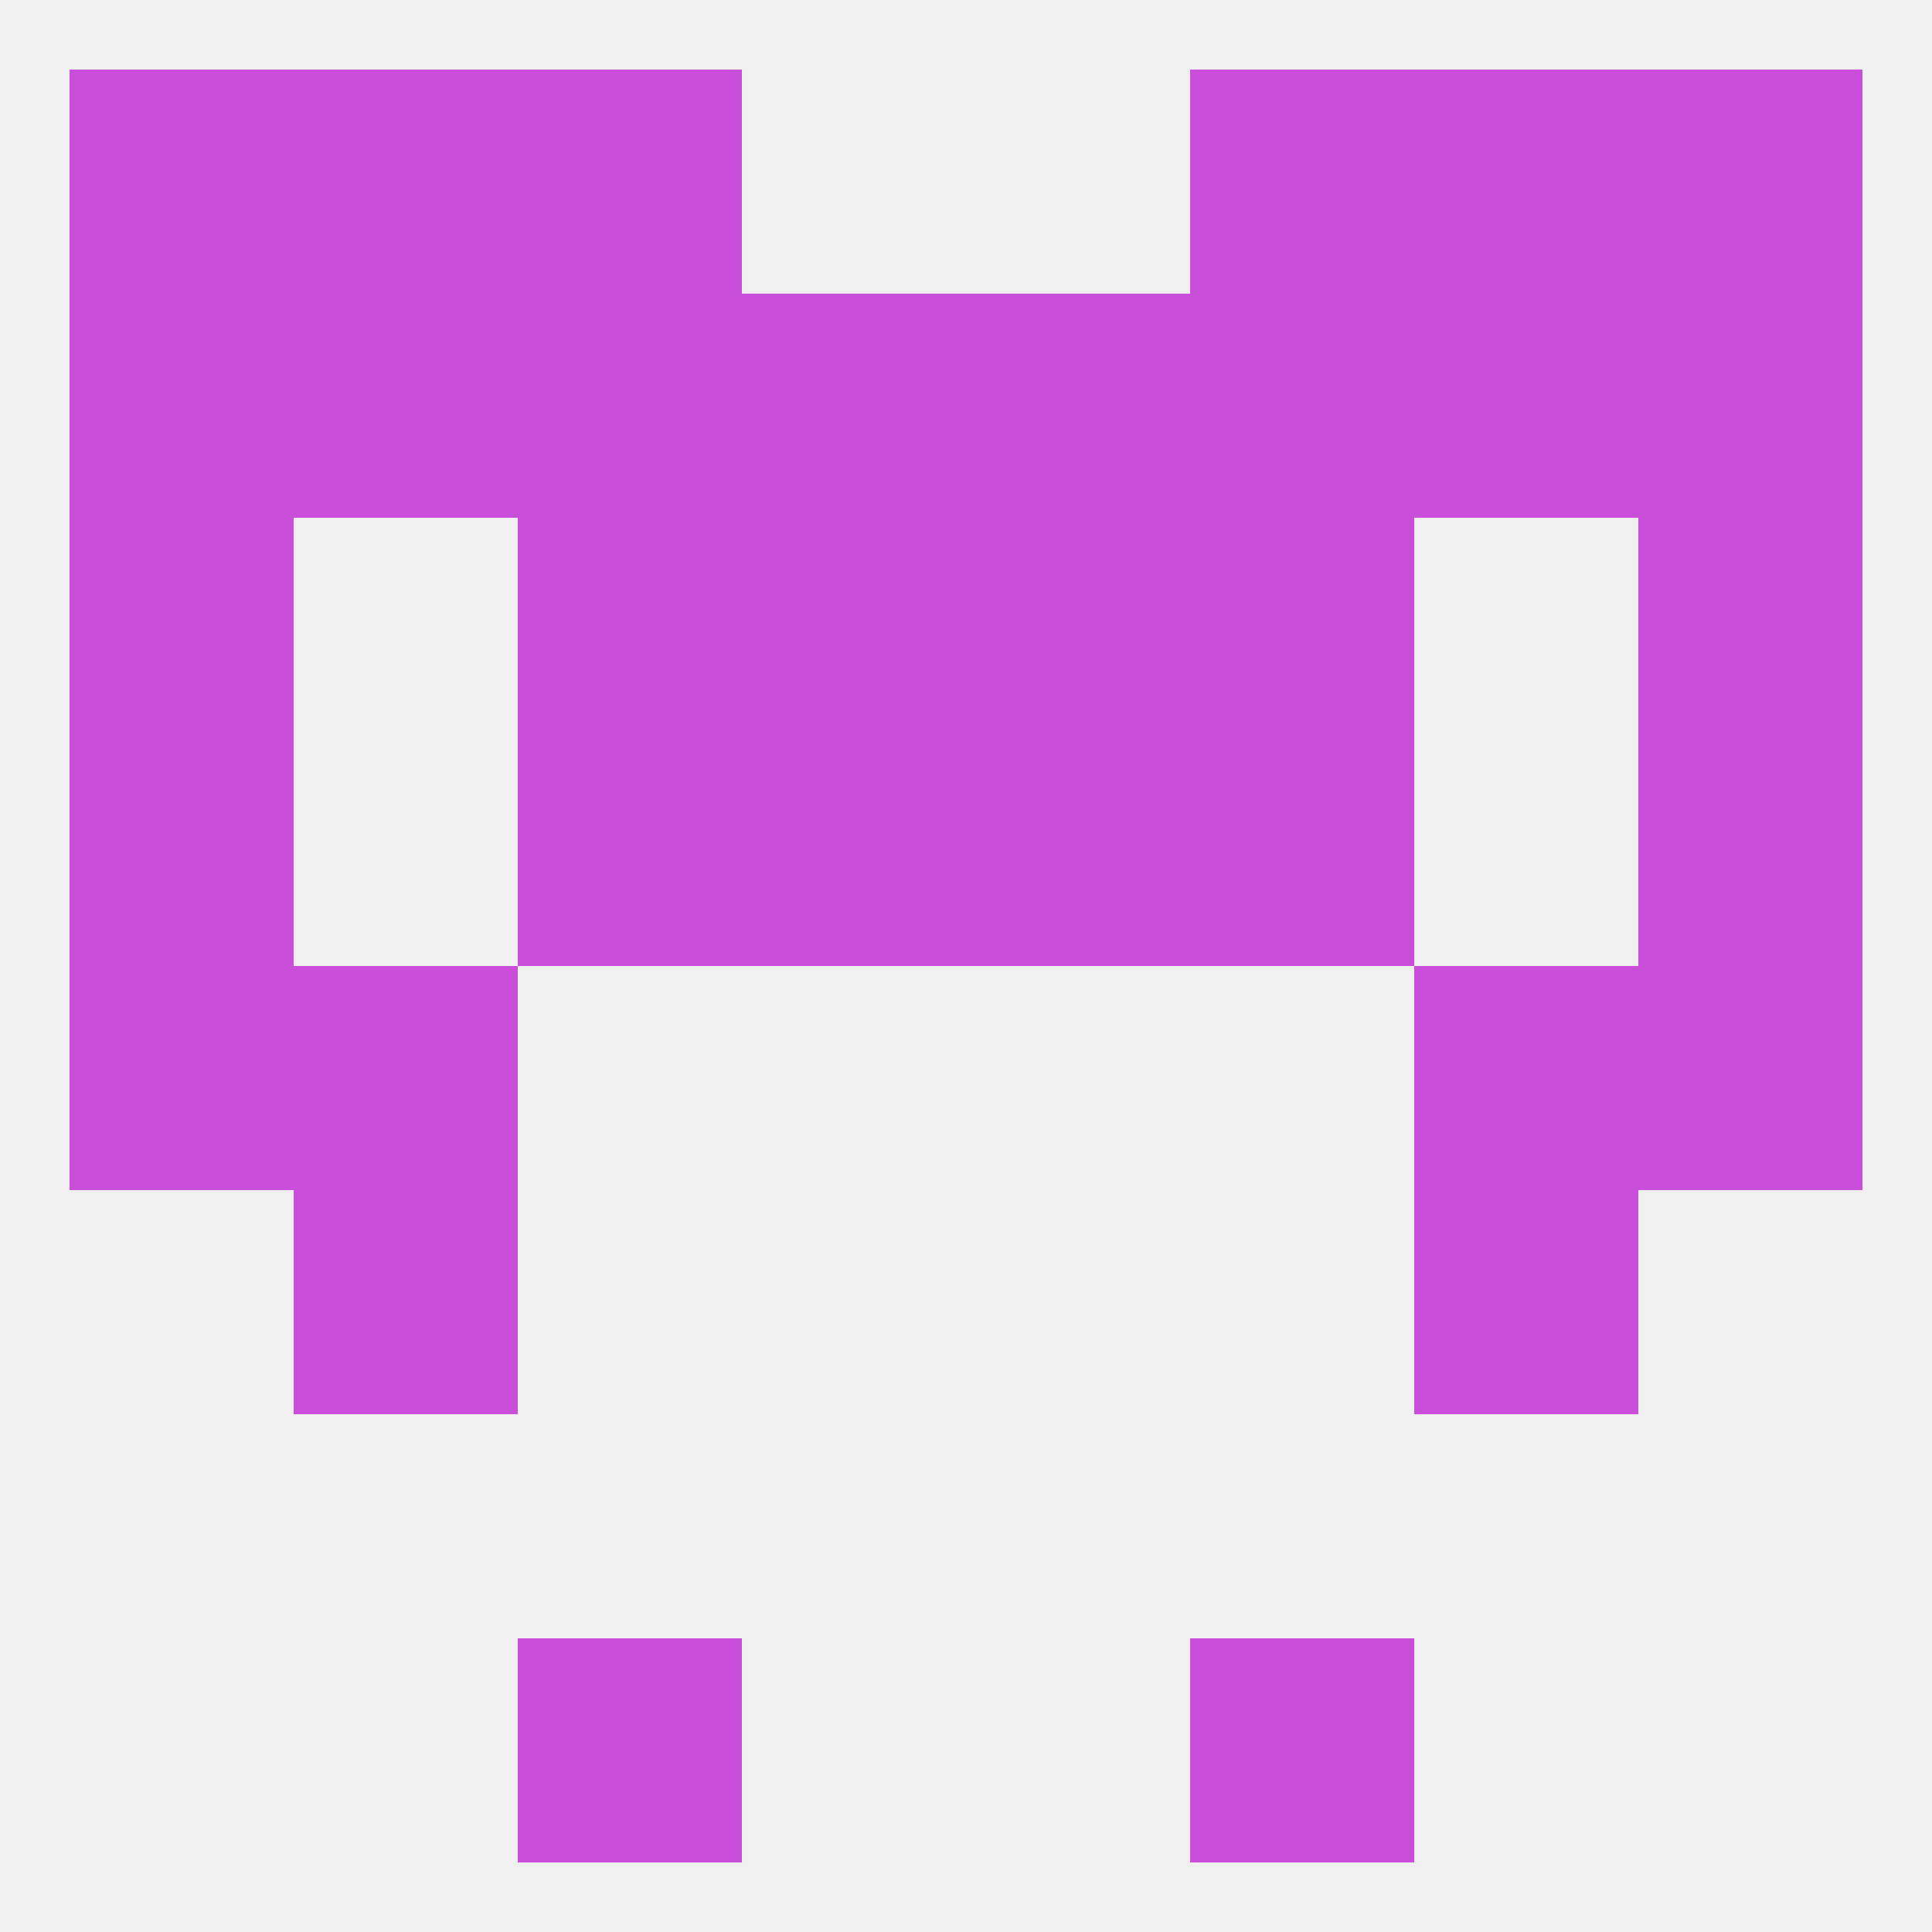
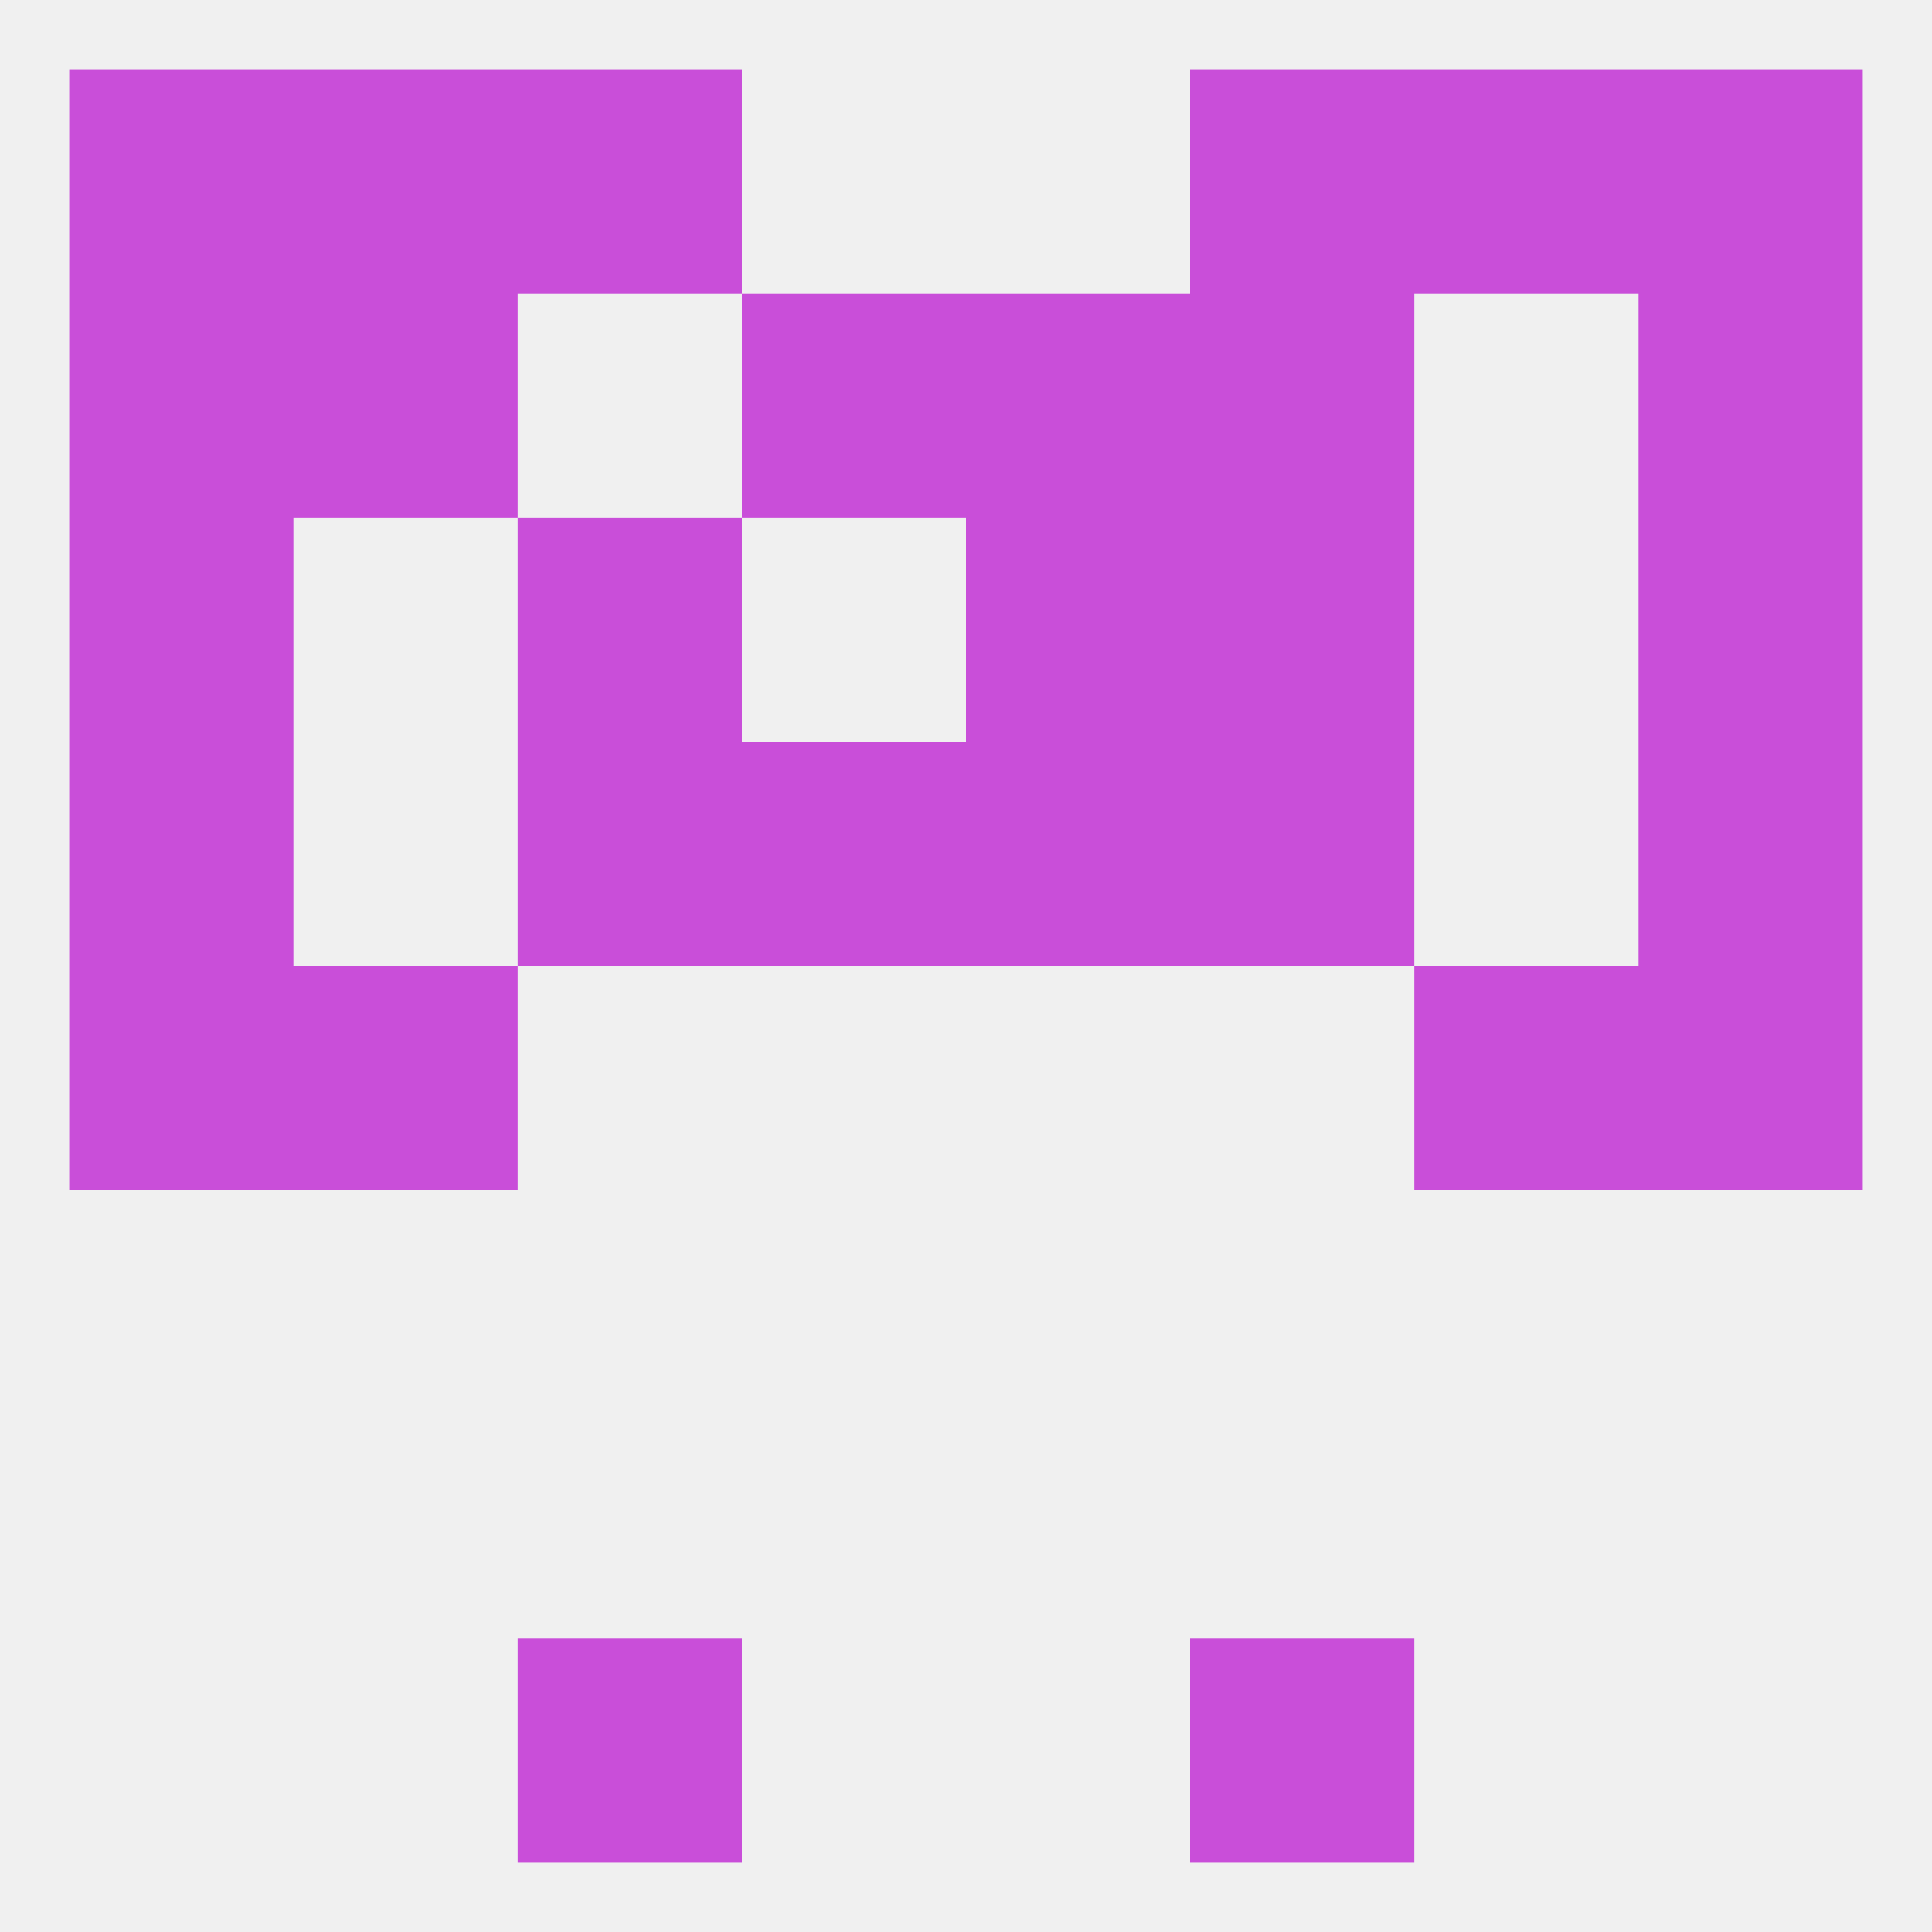
<svg xmlns="http://www.w3.org/2000/svg" version="1.1" baseprofile="full" width="250" height="250" viewBox="0 0 250 250">
  <rect width="100%" height="100%" fill="rgba(240,240,240,255)" />
  <rect x="9" y="96" width="29" height="29" fill="rgba(201,78,217,255)" />
  <rect x="212" y="96" width="29" height="29" fill="rgba(201,78,217,255)" />
  <rect x="96" y="96" width="29" height="29" fill="rgba(201,78,217,255)" />
  <rect x="125" y="96" width="29" height="29" fill="rgba(201,78,217,255)" />
  <rect x="67" y="96" width="29" height="29" fill="rgba(201,78,217,255)" />
  <rect x="154" y="96" width="29" height="29" fill="rgba(201,78,217,255)" />
  <rect x="183" y="125" width="29" height="29" fill="rgba(201,78,217,255)" />
  <rect x="9" y="125" width="29" height="29" fill="rgba(201,78,217,255)" />
  <rect x="212" y="125" width="29" height="29" fill="rgba(201,78,217,255)" />
  <rect x="38" y="125" width="29" height="29" fill="rgba(201,78,217,255)" />
-   <rect x="183" y="154" width="29" height="29" fill="rgba(201,78,217,255)" />
-   <rect x="38" y="154" width="29" height="29" fill="rgba(201,78,217,255)" />
  <rect x="67" y="212" width="29" height="29" fill="rgba(201,78,217,255)" />
  <rect x="154" y="212" width="29" height="29" fill="rgba(201,78,217,255)" />
  <rect x="154" y="9" width="29" height="29" fill="rgba(201,78,217,255)" />
  <rect x="9" y="9" width="29" height="29" fill="rgba(201,78,217,255)" />
  <rect x="212" y="9" width="29" height="29" fill="rgba(201,78,217,255)" />
  <rect x="38" y="9" width="29" height="29" fill="rgba(201,78,217,255)" />
  <rect x="183" y="9" width="29" height="29" fill="rgba(201,78,217,255)" />
  <rect x="67" y="9" width="29" height="29" fill="rgba(201,78,217,255)" />
  <rect x="9" y="38" width="29" height="29" fill="rgba(201,78,217,255)" />
  <rect x="212" y="38" width="29" height="29" fill="rgba(201,78,217,255)" />
  <rect x="96" y="38" width="29" height="29" fill="rgba(201,78,217,255)" />
  <rect x="125" y="38" width="29" height="29" fill="rgba(201,78,217,255)" />
-   <rect x="67" y="38" width="29" height="29" fill="rgba(201,78,217,255)" />
  <rect x="154" y="38" width="29" height="29" fill="rgba(201,78,217,255)" />
  <rect x="38" y="38" width="29" height="29" fill="rgba(201,78,217,255)" />
-   <rect x="183" y="38" width="29" height="29" fill="rgba(201,78,217,255)" />
  <rect x="212" y="67" width="29" height="29" fill="rgba(201,78,217,255)" />
-   <rect x="96" y="67" width="29" height="29" fill="rgba(201,78,217,255)" />
  <rect x="125" y="67" width="29" height="29" fill="rgba(201,78,217,255)" />
  <rect x="67" y="67" width="29" height="29" fill="rgba(201,78,217,255)" />
  <rect x="154" y="67" width="29" height="29" fill="rgba(201,78,217,255)" />
  <rect x="9" y="67" width="29" height="29" fill="rgba(201,78,217,255)" />
</svg>